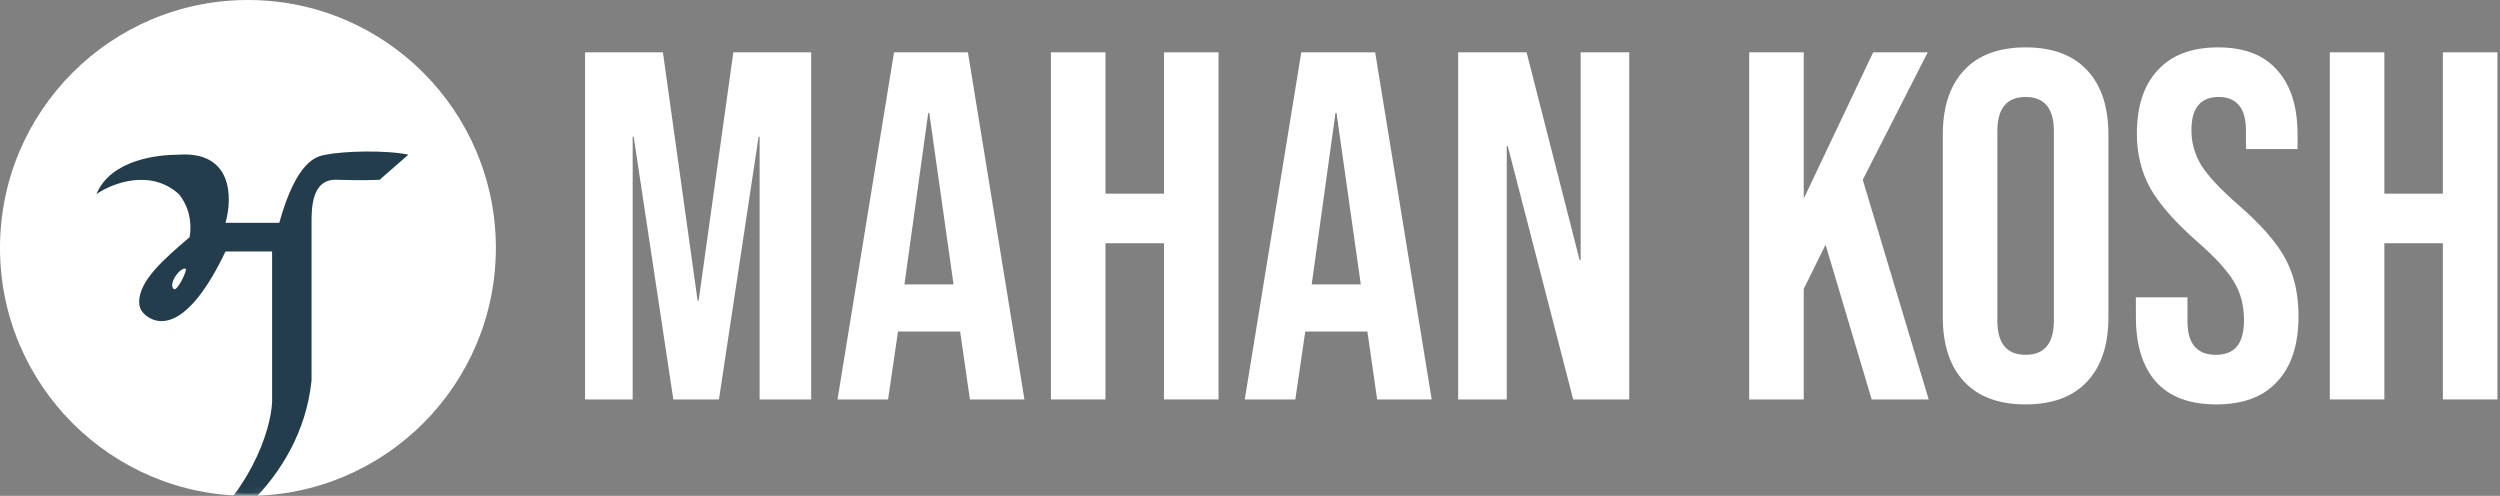
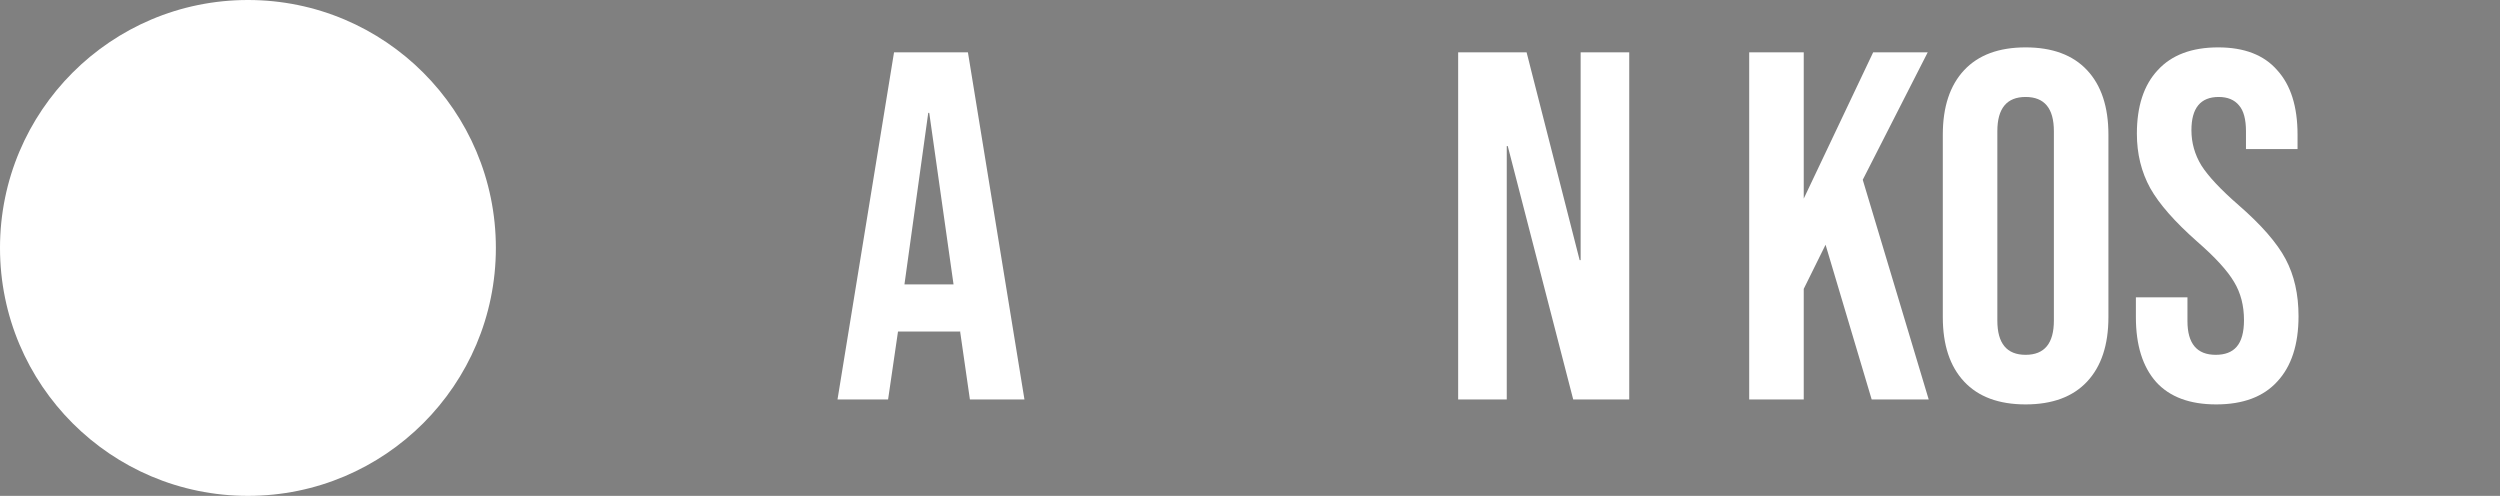
<svg xmlns="http://www.w3.org/2000/svg" width="363" height="72" viewBox="0 0 363 72" fill="none">
  <rect x="0" y="0" width="363" height="72" fill="#808080" stroke="none" />
-   <path d="M338.288 7.6H346.208V28.12H354.704V7.6H362.624V58H354.704V35.32H346.208V58H338.288V7.6Z" fill="white" />
  <path d="M321.795 58.72C317.955 58.72 315.051 57.64 313.083 55.48C311.115 53.272 310.131 50.128 310.131 46.048V43.168H317.619V46.624C317.619 49.888 318.987 51.52 321.723 51.52C323.067 51.52 324.075 51.136 324.747 50.368C325.467 49.552 325.827 48.256 325.827 46.48C325.827 44.368 325.347 42.52 324.387 40.936C323.427 39.304 321.651 37.36 319.059 35.104C315.795 32.224 313.515 29.632 312.219 27.328C310.923 24.976 310.275 22.336 310.275 19.408C310.275 15.424 311.283 12.352 313.299 10.192C315.315 7.984 318.243 6.88 322.083 6.88C325.875 6.88 328.731 7.984 330.651 10.192C332.619 12.352 333.603 15.472 333.603 19.552V21.64H326.115V19.048C326.115 17.32 325.779 16.072 325.107 15.304C324.435 14.488 323.451 14.08 322.155 14.08C319.515 14.08 318.195 15.688 318.195 18.904C318.195 20.728 318.675 22.432 319.635 24.016C320.643 25.6 322.443 27.52 325.035 29.776C328.347 32.656 330.627 35.272 331.875 37.624C333.123 39.976 333.747 42.736 333.747 45.904C333.747 50.032 332.715 53.2 330.651 55.408C328.635 57.616 325.683 58.72 321.795 58.72Z" fill="white" />
  <path d="M294.119 58.72C290.231 58.72 287.255 57.616 285.191 55.408C283.127 53.2 282.095 50.08 282.095 46.048V19.552C282.095 15.52 283.127 12.4 285.191 10.192C287.255 7.984 290.231 6.88 294.119 6.88C298.007 6.88 300.983 7.984 303.047 10.192C305.111 12.4 306.143 15.52 306.143 19.552V46.048C306.143 50.08 305.111 53.2 303.047 55.408C300.983 57.616 298.007 58.72 294.119 58.72ZM294.119 51.52C296.855 51.52 298.223 49.864 298.223 46.552V19.048C298.223 15.736 296.855 14.08 294.119 14.08C291.383 14.08 290.015 15.736 290.015 19.048V46.552C290.015 49.864 291.383 51.52 294.119 51.52Z" fill="white" />
  <path d="M253.983 7.6H261.903V28.84L271.983 7.6H279.903L270.471 26.104L280.047 58H271.767L265.071 35.536L261.903 41.944V58H253.983V7.6Z" fill="white" />
  <path d="M211.725 7.6H221.661L229.365 37.768H229.509V7.6H236.565V58H228.429L218.925 21.208H218.781V58H211.725V7.6Z" fill="white" />
-   <path d="M188.947 7.6H199.675L207.883 58H199.963L198.523 47.992V48.136H189.523L188.083 58H180.739L188.947 7.6ZM197.587 41.296L194.059 16.384H193.915L190.459 41.296H197.587Z" fill="white" />
-   <path d="M152.593 7.6H160.513V28.12H169.009V7.6H176.929V58H169.009V35.32H160.513V58H152.593V7.6Z" fill="white" />
  <path d="M129.814 7.6H140.542L148.75 58H140.83L139.39 47.992V48.136H130.39L128.95 58H121.606L129.814 7.6ZM138.454 41.296L134.926 16.384H134.782L131.326 41.296H138.454Z" fill="white" />
-   <path d="M84.952 7.6H96.256L101.296 43.672H101.44L106.48 7.6H117.784V58H110.296V19.84H110.152L104.392 58H97.768L92.008 19.84H91.864V58H84.952V7.6Z" fill="white" />
  <circle cx="36" cy="36" r="36" fill="white" />
  <mask id="mask0_2008_32" style="mask-type:alpha" maskUnits="userSpaceOnUse" x="0" y="0" width="72" height="72">
    <circle cx="36" cy="36" r="36" fill="#233D4D" />
  </mask>
  <g mask="url(#mask0_2008_32)">
-     <path fill-rule="evenodd" clip-rule="evenodd" d="M14 28.184C16.256 26.623 21.809 24.436 25.974 28.184C27.417 29.989 27.904 32.221 27.536 34.432L27.536 34.432C23.891 37.555 20.247 40.679 20.204 43.802C20.197 44.332 20.315 45.155 21.288 45.885C23.371 47.447 27.536 47.447 32.742 36.514H39.509V58.379C39.336 62.37 36.386 72.227 25.974 79.724C30.139 78.856 43.674 70.353 45.236 55.256V32.349C45.236 30.267 45.236 25.969 48.88 26.102C52.524 26.235 55.127 26.102 55.127 26.102L59.292 22.458C55.995 21.764 49.921 21.937 47.318 22.458C47.282 22.465 47.245 22.472 47.205 22.48C45.987 22.713 43.072 23.273 40.551 32.349H32.742C33.783 28.705 33.783 21.937 25.974 22.458C22.85 22.458 16.082 23.187 14 28.184ZM26.975 39.023C26.175 38.741 24.402 41.181 25.203 41.949C25.717 42.442 27.209 39.231 26.975 39.023Z" fill="#233D4D" />
-   </g>
+     </g>
</svg>